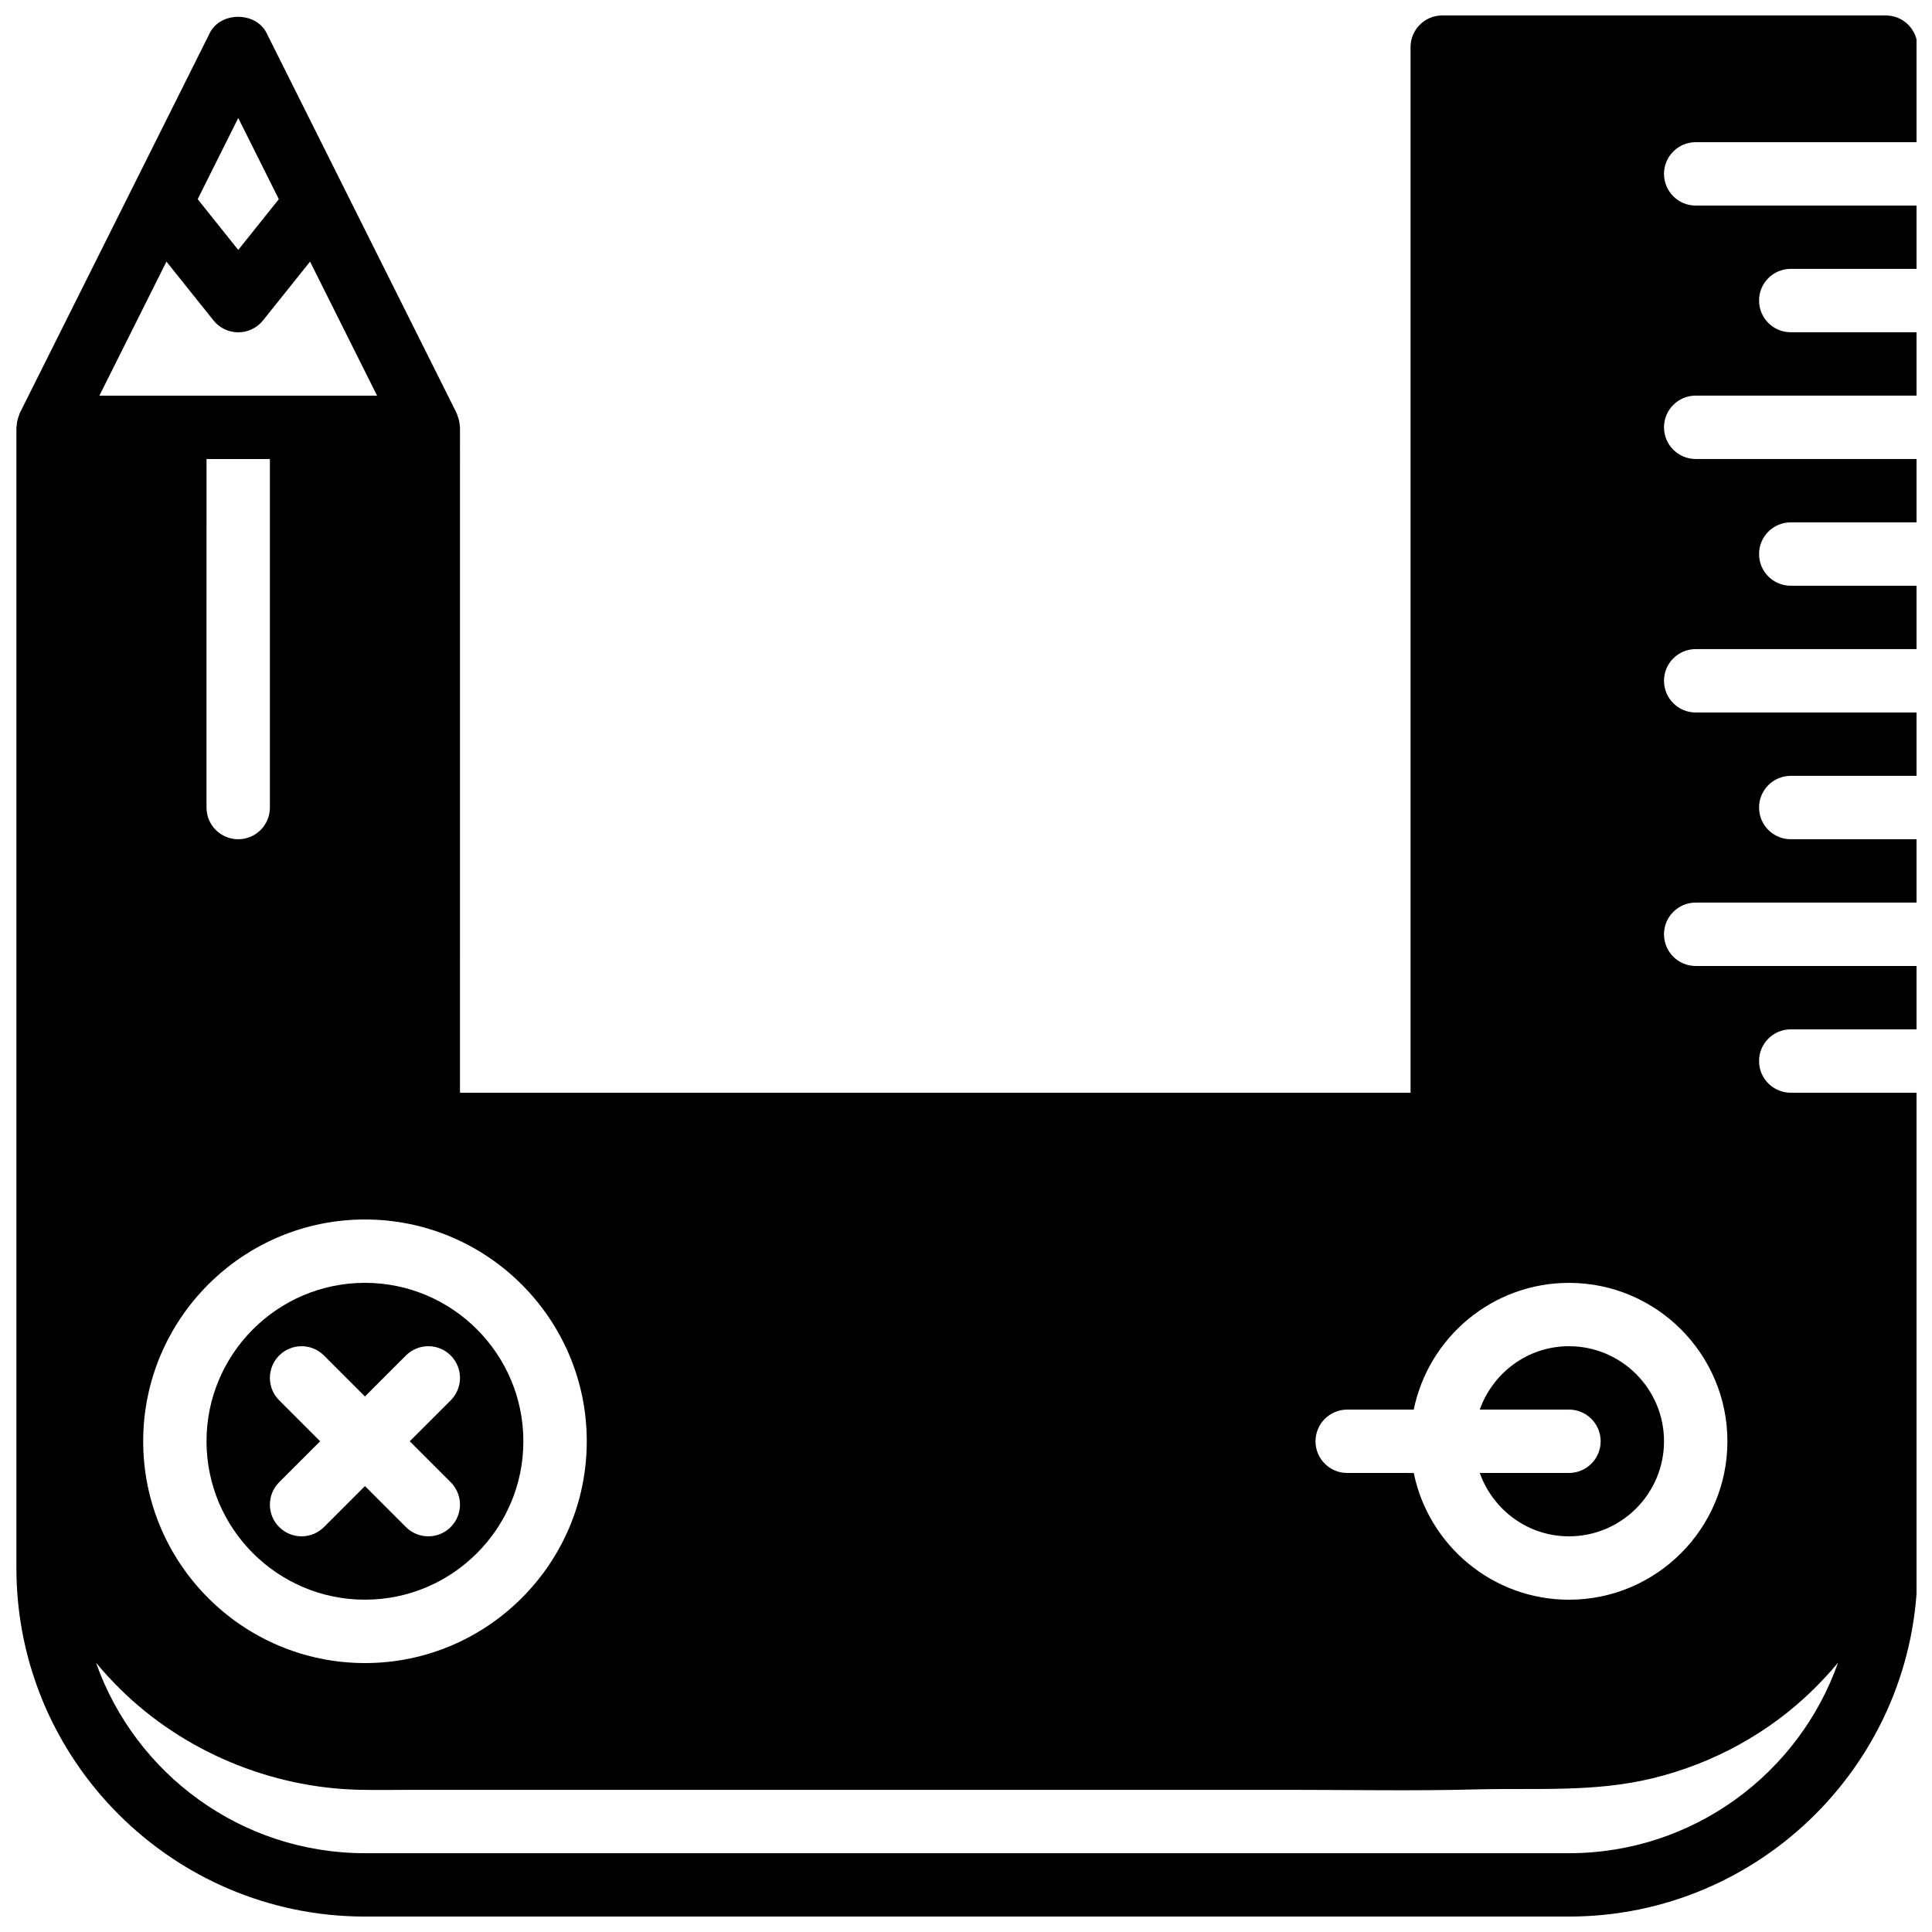
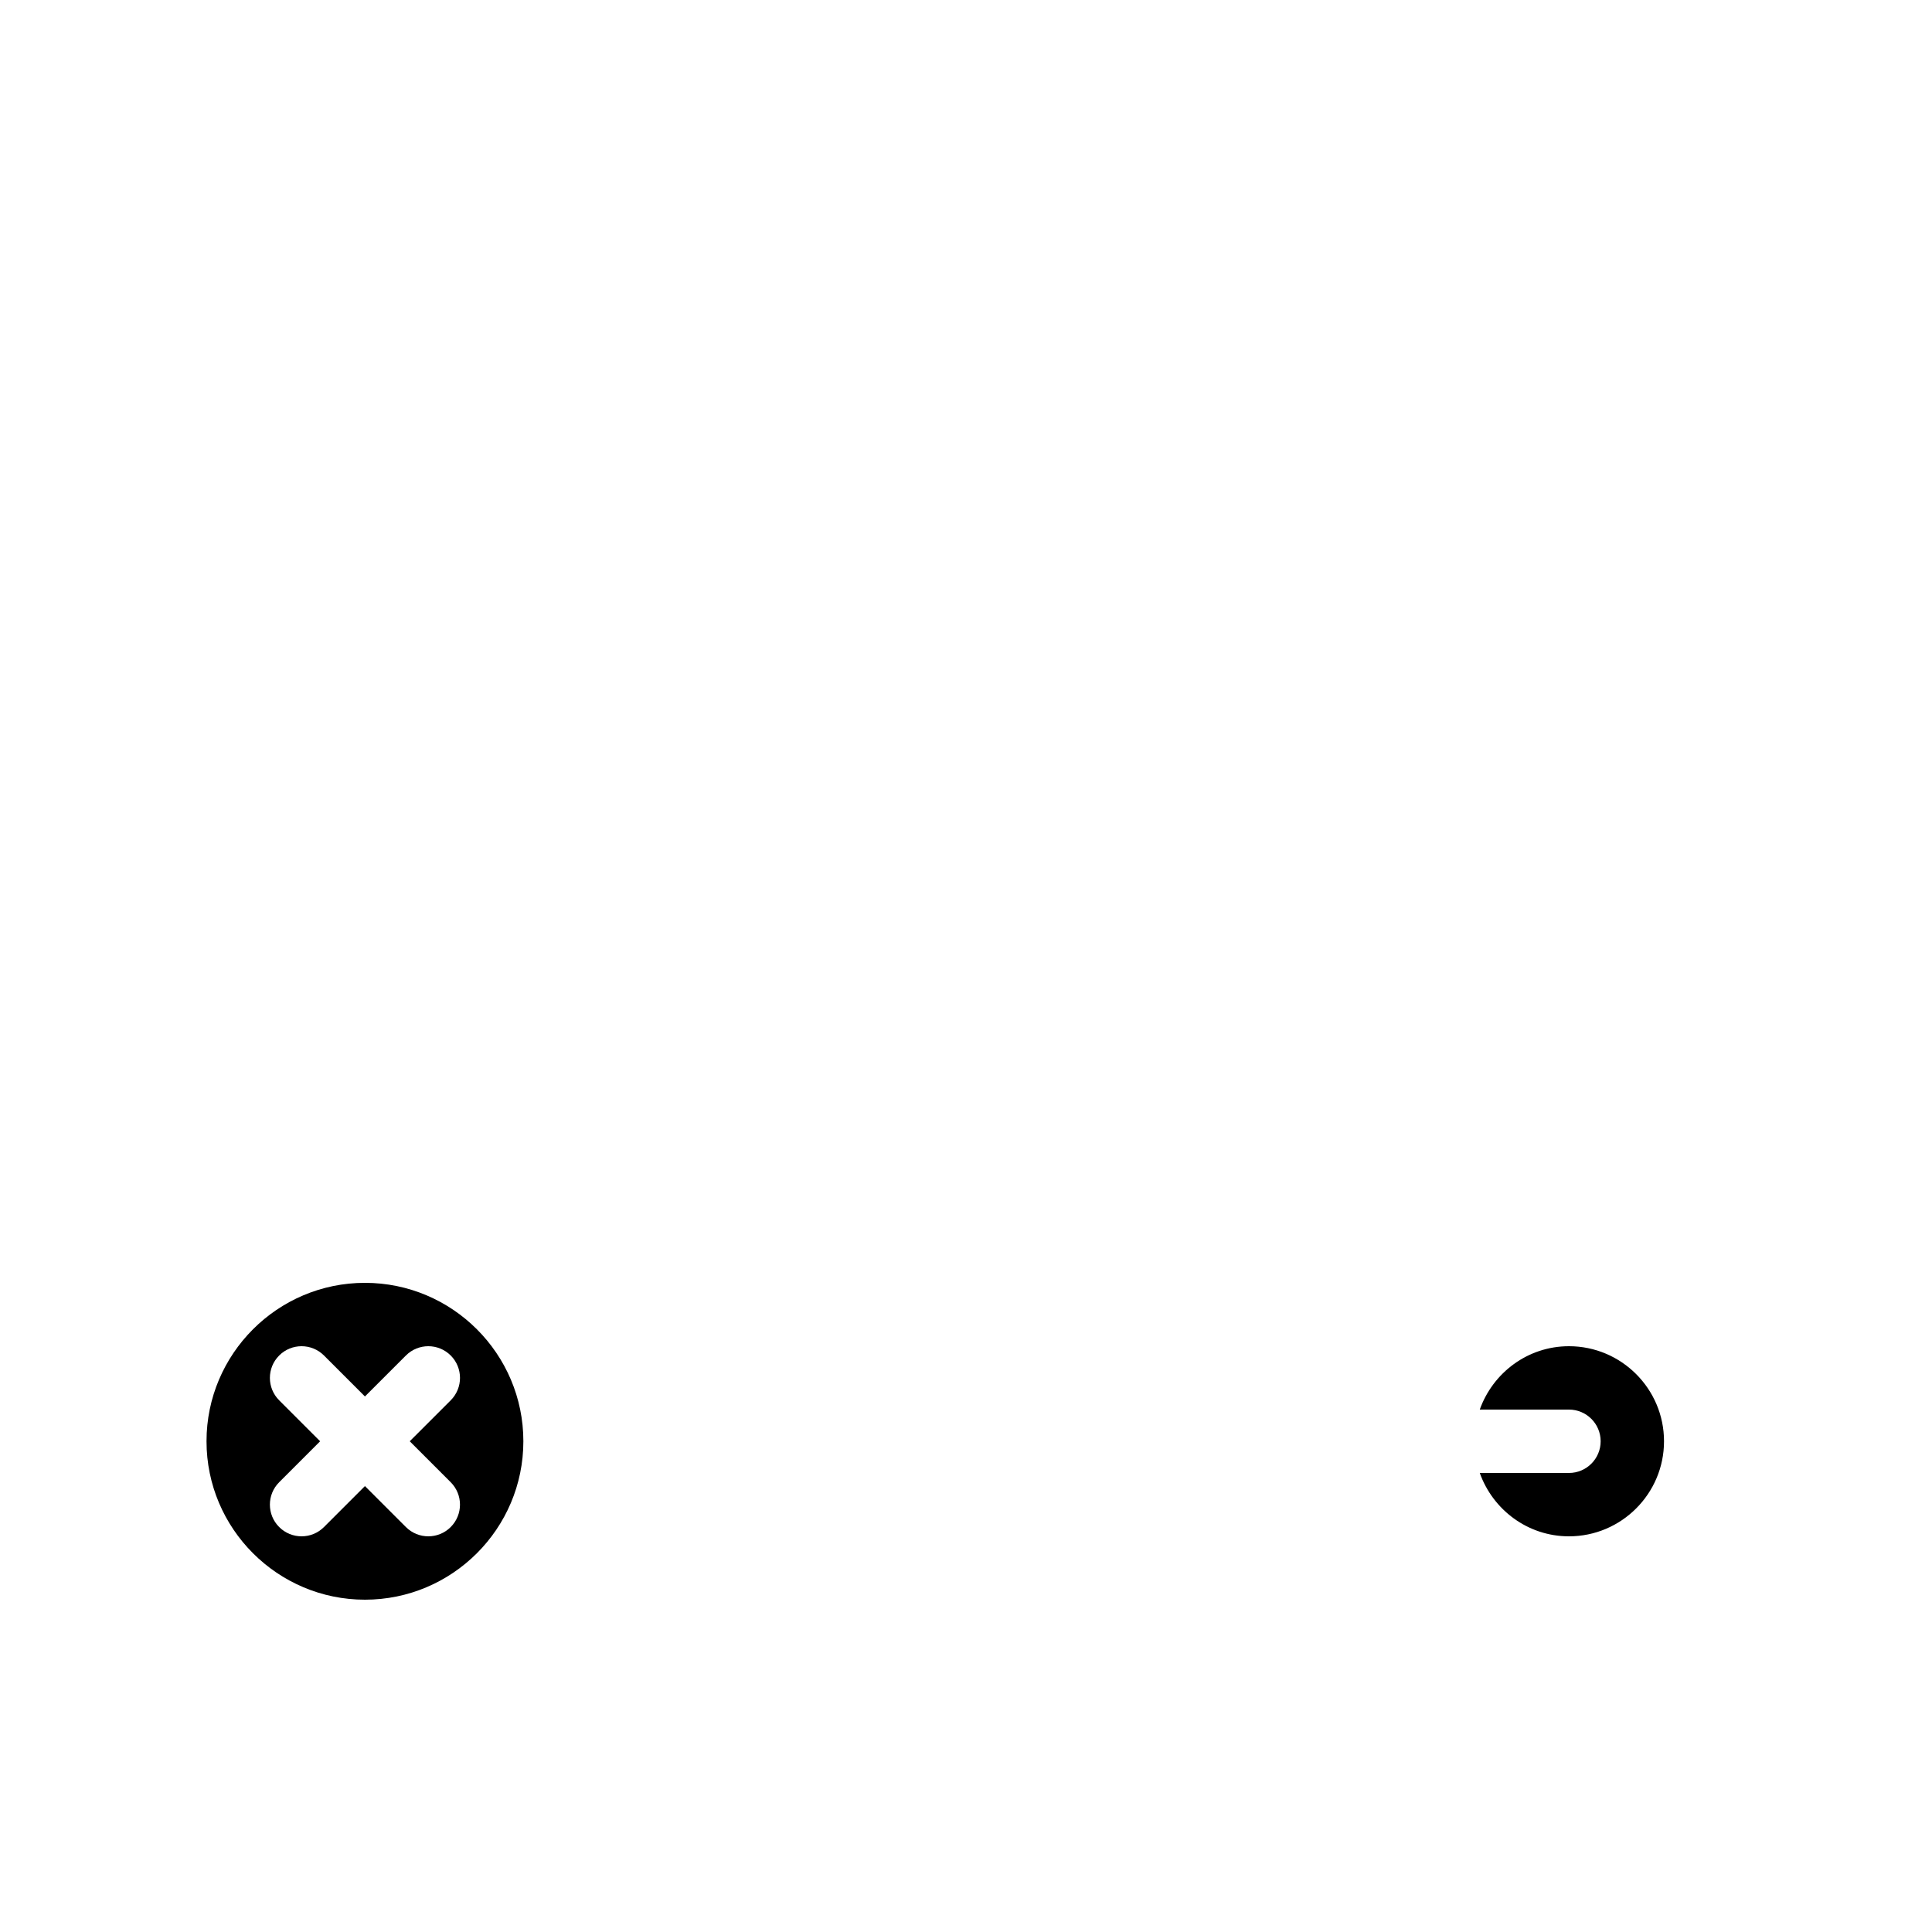
<svg xmlns="http://www.w3.org/2000/svg" width="800px" height="800px" version="1.1" viewBox="144 144 512 512">
  <defs>
    <clipPath id="a">
      <path d="m148.09 148.09h503.81v503.81h-503.81z" />
    </clipPath>
  </defs>
  <path d="m559.79 534.35h-23.637c3.477 9.75 12.711 16.793 23.637 16.793 13.887 0 25.191-11.301 25.191-25.191 0-13.887-11.301-25.191-25.191-25.191-10.934 0-20.16 7.047-23.637 16.793h23.637c4.637 0 8.398 3.762 8.398 8.398s-3.762 8.398-8.398 8.398z" />
  <path d="m198.73 525.95c0 23.148 18.836 41.984 41.984 41.984 23.148 0 41.984-18.836 41.984-41.984 0-23.148-18.836-41.984-41.984-41.984-23.148 0-41.984 18.836-41.984 41.984zm64.715-22.73c3.281 3.281 3.281 8.59 0 11.875l-10.859 10.855 10.855 10.855c3.281 3.281 3.281 8.59 0 11.875-1.633 1.641-3.785 2.461-5.934 2.461-2.148 0-4.301-0.824-5.938-2.461l-10.855-10.855-10.855 10.855c-1.641 1.641-3.789 2.461-5.938 2.461-2.148 0-4.301-0.824-5.938-2.461-3.281-3.281-3.281-8.59 0-11.875l10.855-10.855-10.855-10.855c-3.281-3.281-3.281-8.59 0-11.875 3.273-3.281 8.598-3.281 11.875 0l10.855 10.855 10.855-10.855c3.277-3.281 8.602-3.281 11.875 0z" />
  <g clip-path="url(#a)">
-     <path d="m593.38 181.68h58.777v-25.188c0-4.637-3.762-8.398-8.398-8.398h-117.55c-4.637 0-8.398 3.762-8.398 8.398v277.09h-251.91l0.004-176.33c0-0.117-0.059-0.211-0.066-0.32-0.035-0.875-0.211-1.73-0.52-2.57-0.066-0.184-0.109-0.371-0.191-0.555-0.043-0.102-0.059-0.219-0.109-0.32l-29.715-59.426-20.672-41.332c-2.848-5.691-12.176-5.691-15.023 0l-20.66 41.336-29.715 59.426c-0.051 0.102-0.059 0.211-0.109 0.32-0.074 0.176-0.125 0.371-0.191 0.555-0.312 0.832-0.488 1.688-0.52 2.562 0 0.117-0.066 0.211-0.066 0.328v302.29c0 50.926 41.438 92.363 92.363 92.363h319.08c50.926 0 92.363-41.438 92.363-92.363v-125.96h-33.586c-4.637 0-8.398-3.762-8.398-8.398s3.762-8.398 8.398-8.398h33.586v-16.793h-58.777c-4.637 0-8.398-3.762-8.398-8.398 0-4.637 3.762-8.398 8.398-8.398h58.777v-16.793h-33.586c-4.637 0-8.398-3.762-8.398-8.398 0-4.637 3.762-8.398 8.398-8.398h33.586v-16.793h-58.777c-4.637 0-8.398-3.762-8.398-8.398s3.762-8.398 8.398-8.398h58.777v-16.793h-33.586c-4.637 0-8.398-3.762-8.398-8.398s3.762-8.398 8.398-8.398h33.586v-16.793h-58.777c-4.637 0-8.398-3.762-8.398-8.398s3.762-8.398 8.398-8.398h58.777v-16.793h-33.586c-4.637 0-8.398-3.762-8.398-8.398 0-4.637 3.762-8.398 8.398-8.398h33.586v-16.773h-58.777c-4.637 0-8.398-3.762-8.398-8.398s3.769-8.398 8.406-8.398zm-394.65 83.969h16.793v92.363c0 4.637-3.762 8.398-8.398 8.398-4.637 0-8.398-3.762-8.398-8.398zm302.29 251.91h17.641c3.906-19.137 20.859-33.586 41.137-33.586 23.148 0 41.984 18.836 41.984 41.984s-18.836 41.984-41.984 41.984c-20.277 0-37.23-14.449-41.137-33.586l-17.641-0.004c-4.637 0-8.398-3.762-8.398-8.398 0.004-4.633 3.766-8.395 8.398-8.395zm-201.52 8.395c0 32.41-26.367 58.777-58.777 58.777-32.41 0-58.777-26.367-58.777-58.777 0-32.41 26.367-58.777 58.777-58.777 32.41 0 58.777 26.367 58.777 58.777zm-81.609-329.17-10.754 13.445-10.75-13.445 10.75-21.512zm-29.781 16.543 12.469 15.594c1.594 1.988 4.004 3.148 6.559 3.148 2.551 0 4.961-1.16 6.559-3.148l12.469-15.594 17.766 35.535h-73.598zm442.99 371.29c-10.359 29.391-38.414 50.5-71.297 50.5h-319.08c-32.891 0-60.926-21.117-71.266-50.465 2.008 2.434 4.156 4.746 6.391 6.961 16.719 16.516 39.836 26.156 63.297 26.695 4.82 0.109 9.641 0.016 14.449 0.016h59.852 85.766 86.066c16.66 0 33.379 0.32 50.02-0.117 15.77-0.41 30.984 0.84 46.609-2.93 16.031-3.879 31.043-12.074 42.766-23.664 2.246-2.215 4.387-4.535 6.426-6.996z" />
-   </g>
+     </g>
</svg>